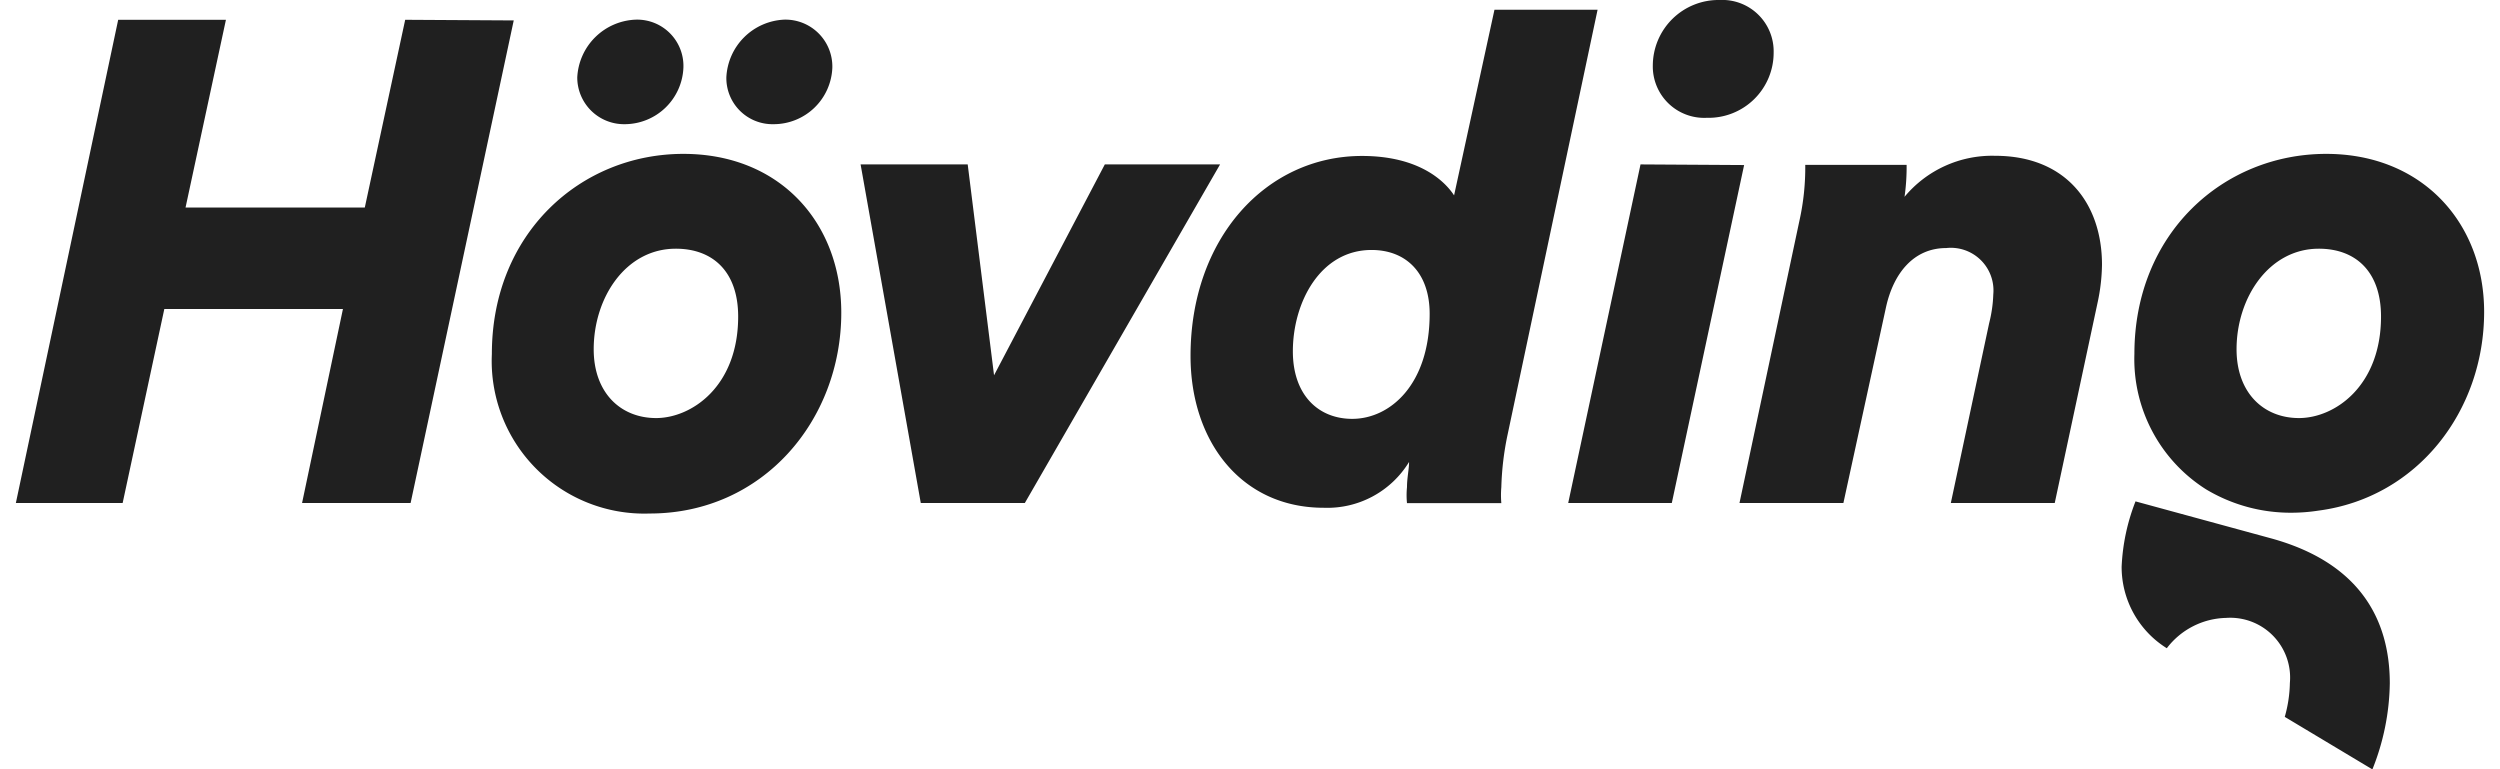
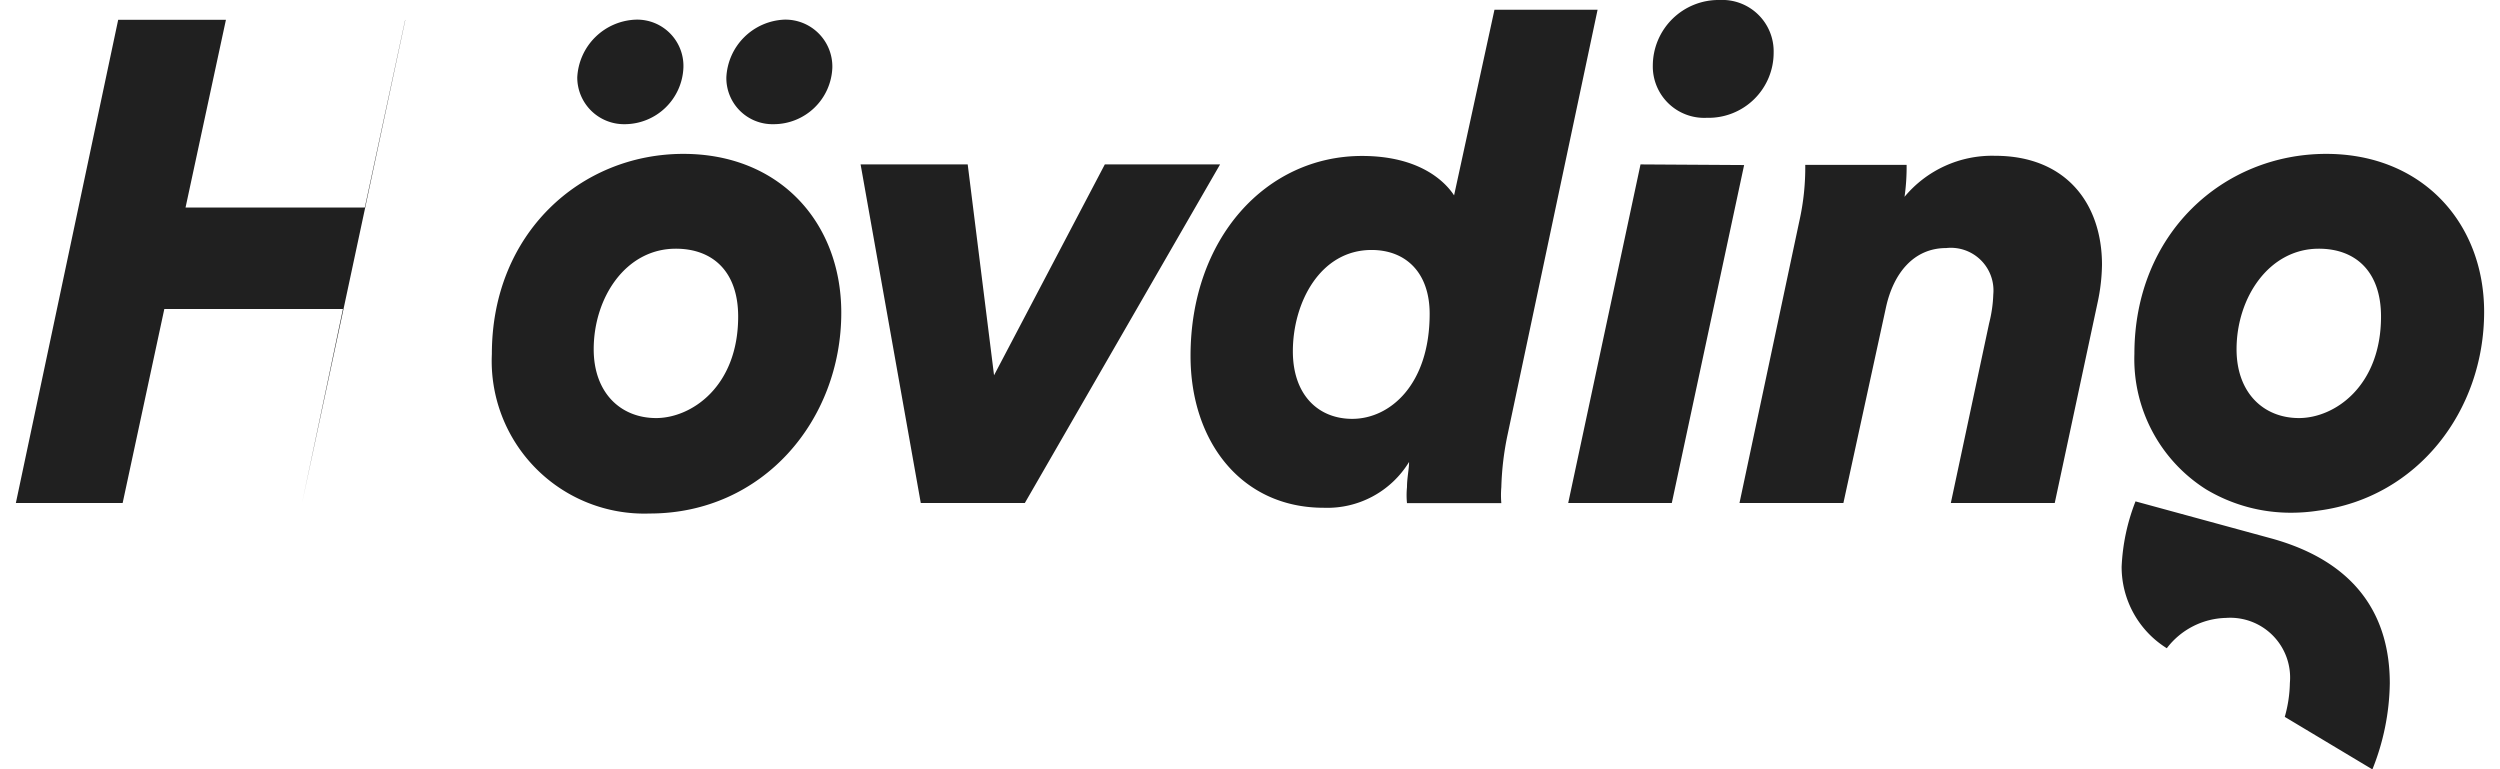
<svg xmlns="http://www.w3.org/2000/svg" id="Group_Grey" data-name="Group Grey" viewBox="0 0 154.63 48.19" height="40" width="130">
  <defs>
    <style>.cls-1{fill:#202020;fill-rule:evenodd;}</style>
  </defs>
  <title>hovding-cutoutimage-client</title>
  <g id="Hovding_copy" data-name="Hovding copy">
-     <path class="cls-1" d="M24.76,25.73,22.23,37.49H11l2.53-11.76H6.78L.37,56H7.06L9.67,43.85H20.86L18.3,56h6.8l6.46-30.23Zm17.43,8.4c-6.46,0-12,5-12,12.53a9.56,9.56,0,0,0,9.89,10c7.1,0,12-5.85,12-12.58C52.08,38.44,48.23,34.13,42.19,34.13ZM40.48,50.68c-2.22,0-3.91-1.58-3.91-4.31,0-3.23,2-6.3,5.14-6.3,2.33,0,3.91,1.44,3.91,4.25C45.62,48.71,42.69,50.68,40.48,50.68Zm7.35-18.41a3.68,3.68,0,0,0,3.69-3.55,2.94,2.94,0,0,0-3-3,3.8,3.8,0,0,0-3.64,3.62A2.89,2.89,0,0,0,47.83,32.27Zm-9.33,0a3.69,3.69,0,0,0,3.69-3.55,2.9,2.9,0,0,0-2.95-3,3.81,3.81,0,0,0-3.7,3.62A2.93,2.93,0,0,0,38.5,32.27Zm30.09,2.52L61.65,48,60,34.79H53.29L57.06,56h6.52L75.81,34.79ZM99.46,25.1H93L90.47,36.73c-.58-.89-2.19-2.47-5.77-2.47-6,0-10.74,5.15-10.74,12.53,0,5.38,3.2,9.51,8.34,9.51a6,6,0,0,0,5.35-2.87c0,.45-.13,1-.13,1.58a5,5,0,0,0,0,1h5.91a5.93,5.93,0,0,1,0-1,18.2,18.2,0,0,1,.39-3.28ZM84.09,50.73c-2.13,0-3.72-1.5-3.72-4.23,0-3.07,1.72-6.35,4.93-6.35,2.14,0,3.64,1.41,3.64,4C88.94,48.58,86.46,50.73,84.09,50.73ZM106.3,31.87a4.08,4.08,0,0,0,4.19-4.09,3.22,3.22,0,0,0-3.38-3.29,4.12,4.12,0,0,0-4.19,4.1A3.22,3.22,0,0,0,106.3,31.87Zm-4.15,2.92L97.62,56h6.49l4.53-21.17Zm22.1,8.14a8.37,8.37,0,0,1-.26,1.81L121.59,56h6.51l2.69-12.58a11.92,11.92,0,0,0,.27-2.34c0-3.83-2.25-6.83-6.7-6.83a7.13,7.13,0,0,0-5.67,2.57,13.31,13.31,0,0,0,.13-2h-6.35a15.33,15.33,0,0,1-.37,3.52L108.35,56h6.51l2.67-12.27c.47-2.13,1.74-3.7,3.77-3.7A2.67,2.67,0,0,1,124.25,42.93Zm20.86-8.8c6,0,9.89,4.31,9.89,9.9,0,6.2-4.17,11.64-10.39,12.45a11,11,0,0,1-1.63.13,10.3,10.3,0,0,1-5.41-1.47,9.66,9.66,0,0,1-4.48-8.48C133.09,39.12,138.65,34.13,145.11,34.13ZM143.4,50.68c2.24,0,5.14-2,5.14-6.36,0-2.81-1.58-4.25-3.9-4.25-3.12,0-5.15,3.07-5.15,6.3C139.49,49.1,141.18,50.68,143.4,50.68Zm-1.77,7.53c5.49,1.5,7.46,5,7.46,9.09A15,15,0,0,1,148,72.69l-5.49-3.29a8.25,8.25,0,0,0,.32-2.12,3.75,3.75,0,0,0-4-4.08,4.8,4.8,0,0,0-3.71,1.9,6,6,0,0,1-2.83-5.1,12.71,12.71,0,0,1,.87-4.1Z" transform="translate(-0.37 -24.49)" />
+     <path class="cls-1" d="M24.76,25.73,22.23,37.49H11l2.53-11.76H6.78L.37,56H7.06L9.67,43.85H20.86L18.3,56l6.46-30.23Zm17.43,8.4c-6.46,0-12,5-12,12.53a9.56,9.56,0,0,0,9.89,10c7.1,0,12-5.85,12-12.58C52.08,38.44,48.23,34.13,42.19,34.13ZM40.48,50.68c-2.22,0-3.91-1.58-3.91-4.31,0-3.23,2-6.3,5.14-6.3,2.33,0,3.91,1.44,3.91,4.25C45.62,48.71,42.69,50.68,40.48,50.68Zm7.35-18.41a3.68,3.68,0,0,0,3.69-3.55,2.94,2.94,0,0,0-3-3,3.8,3.8,0,0,0-3.64,3.62A2.89,2.89,0,0,0,47.83,32.27Zm-9.33,0a3.69,3.69,0,0,0,3.69-3.55,2.9,2.9,0,0,0-2.95-3,3.81,3.81,0,0,0-3.7,3.62A2.93,2.93,0,0,0,38.5,32.27Zm30.09,2.52L61.65,48,60,34.79H53.29L57.06,56h6.52L75.81,34.79ZM99.46,25.1H93L90.47,36.73c-.58-.89-2.19-2.47-5.77-2.47-6,0-10.74,5.15-10.74,12.53,0,5.38,3.2,9.51,8.34,9.51a6,6,0,0,0,5.35-2.87c0,.45-.13,1-.13,1.58a5,5,0,0,0,0,1h5.91a5.93,5.93,0,0,1,0-1,18.2,18.2,0,0,1,.39-3.28ZM84.09,50.73c-2.13,0-3.72-1.5-3.72-4.23,0-3.07,1.72-6.35,4.93-6.35,2.14,0,3.64,1.41,3.64,4C88.94,48.58,86.46,50.73,84.09,50.73ZM106.3,31.87a4.08,4.08,0,0,0,4.19-4.09,3.22,3.22,0,0,0-3.38-3.29,4.12,4.12,0,0,0-4.19,4.1A3.22,3.22,0,0,0,106.3,31.87Zm-4.15,2.92L97.62,56h6.49l4.53-21.17Zm22.1,8.14a8.37,8.37,0,0,1-.26,1.81L121.59,56h6.51l2.69-12.58a11.92,11.92,0,0,0,.27-2.34c0-3.83-2.25-6.83-6.7-6.83a7.13,7.13,0,0,0-5.67,2.57,13.31,13.31,0,0,0,.13-2h-6.35a15.33,15.33,0,0,1-.37,3.52L108.35,56h6.51l2.67-12.27c.47-2.13,1.74-3.7,3.77-3.7A2.67,2.67,0,0,1,124.25,42.93Zm20.86-8.8c6,0,9.89,4.31,9.89,9.9,0,6.2-4.17,11.64-10.39,12.45a11,11,0,0,1-1.63.13,10.3,10.3,0,0,1-5.41-1.47,9.66,9.66,0,0,1-4.48-8.48C133.09,39.12,138.65,34.13,145.11,34.13ZM143.4,50.68c2.24,0,5.14-2,5.14-6.36,0-2.81-1.58-4.25-3.9-4.25-3.12,0-5.15,3.07-5.15,6.3C139.49,49.1,141.18,50.68,143.4,50.68Zm-1.77,7.53c5.49,1.5,7.46,5,7.46,9.09A15,15,0,0,1,148,72.69l-5.49-3.29a8.25,8.25,0,0,0,.32-2.12,3.75,3.75,0,0,0-4-4.08,4.8,4.8,0,0,0-3.71,1.9,6,6,0,0,1-2.83-5.1,12.71,12.71,0,0,1,.87-4.1Z" transform="translate(-0.37 -24.49)" />
  </g>
</svg>